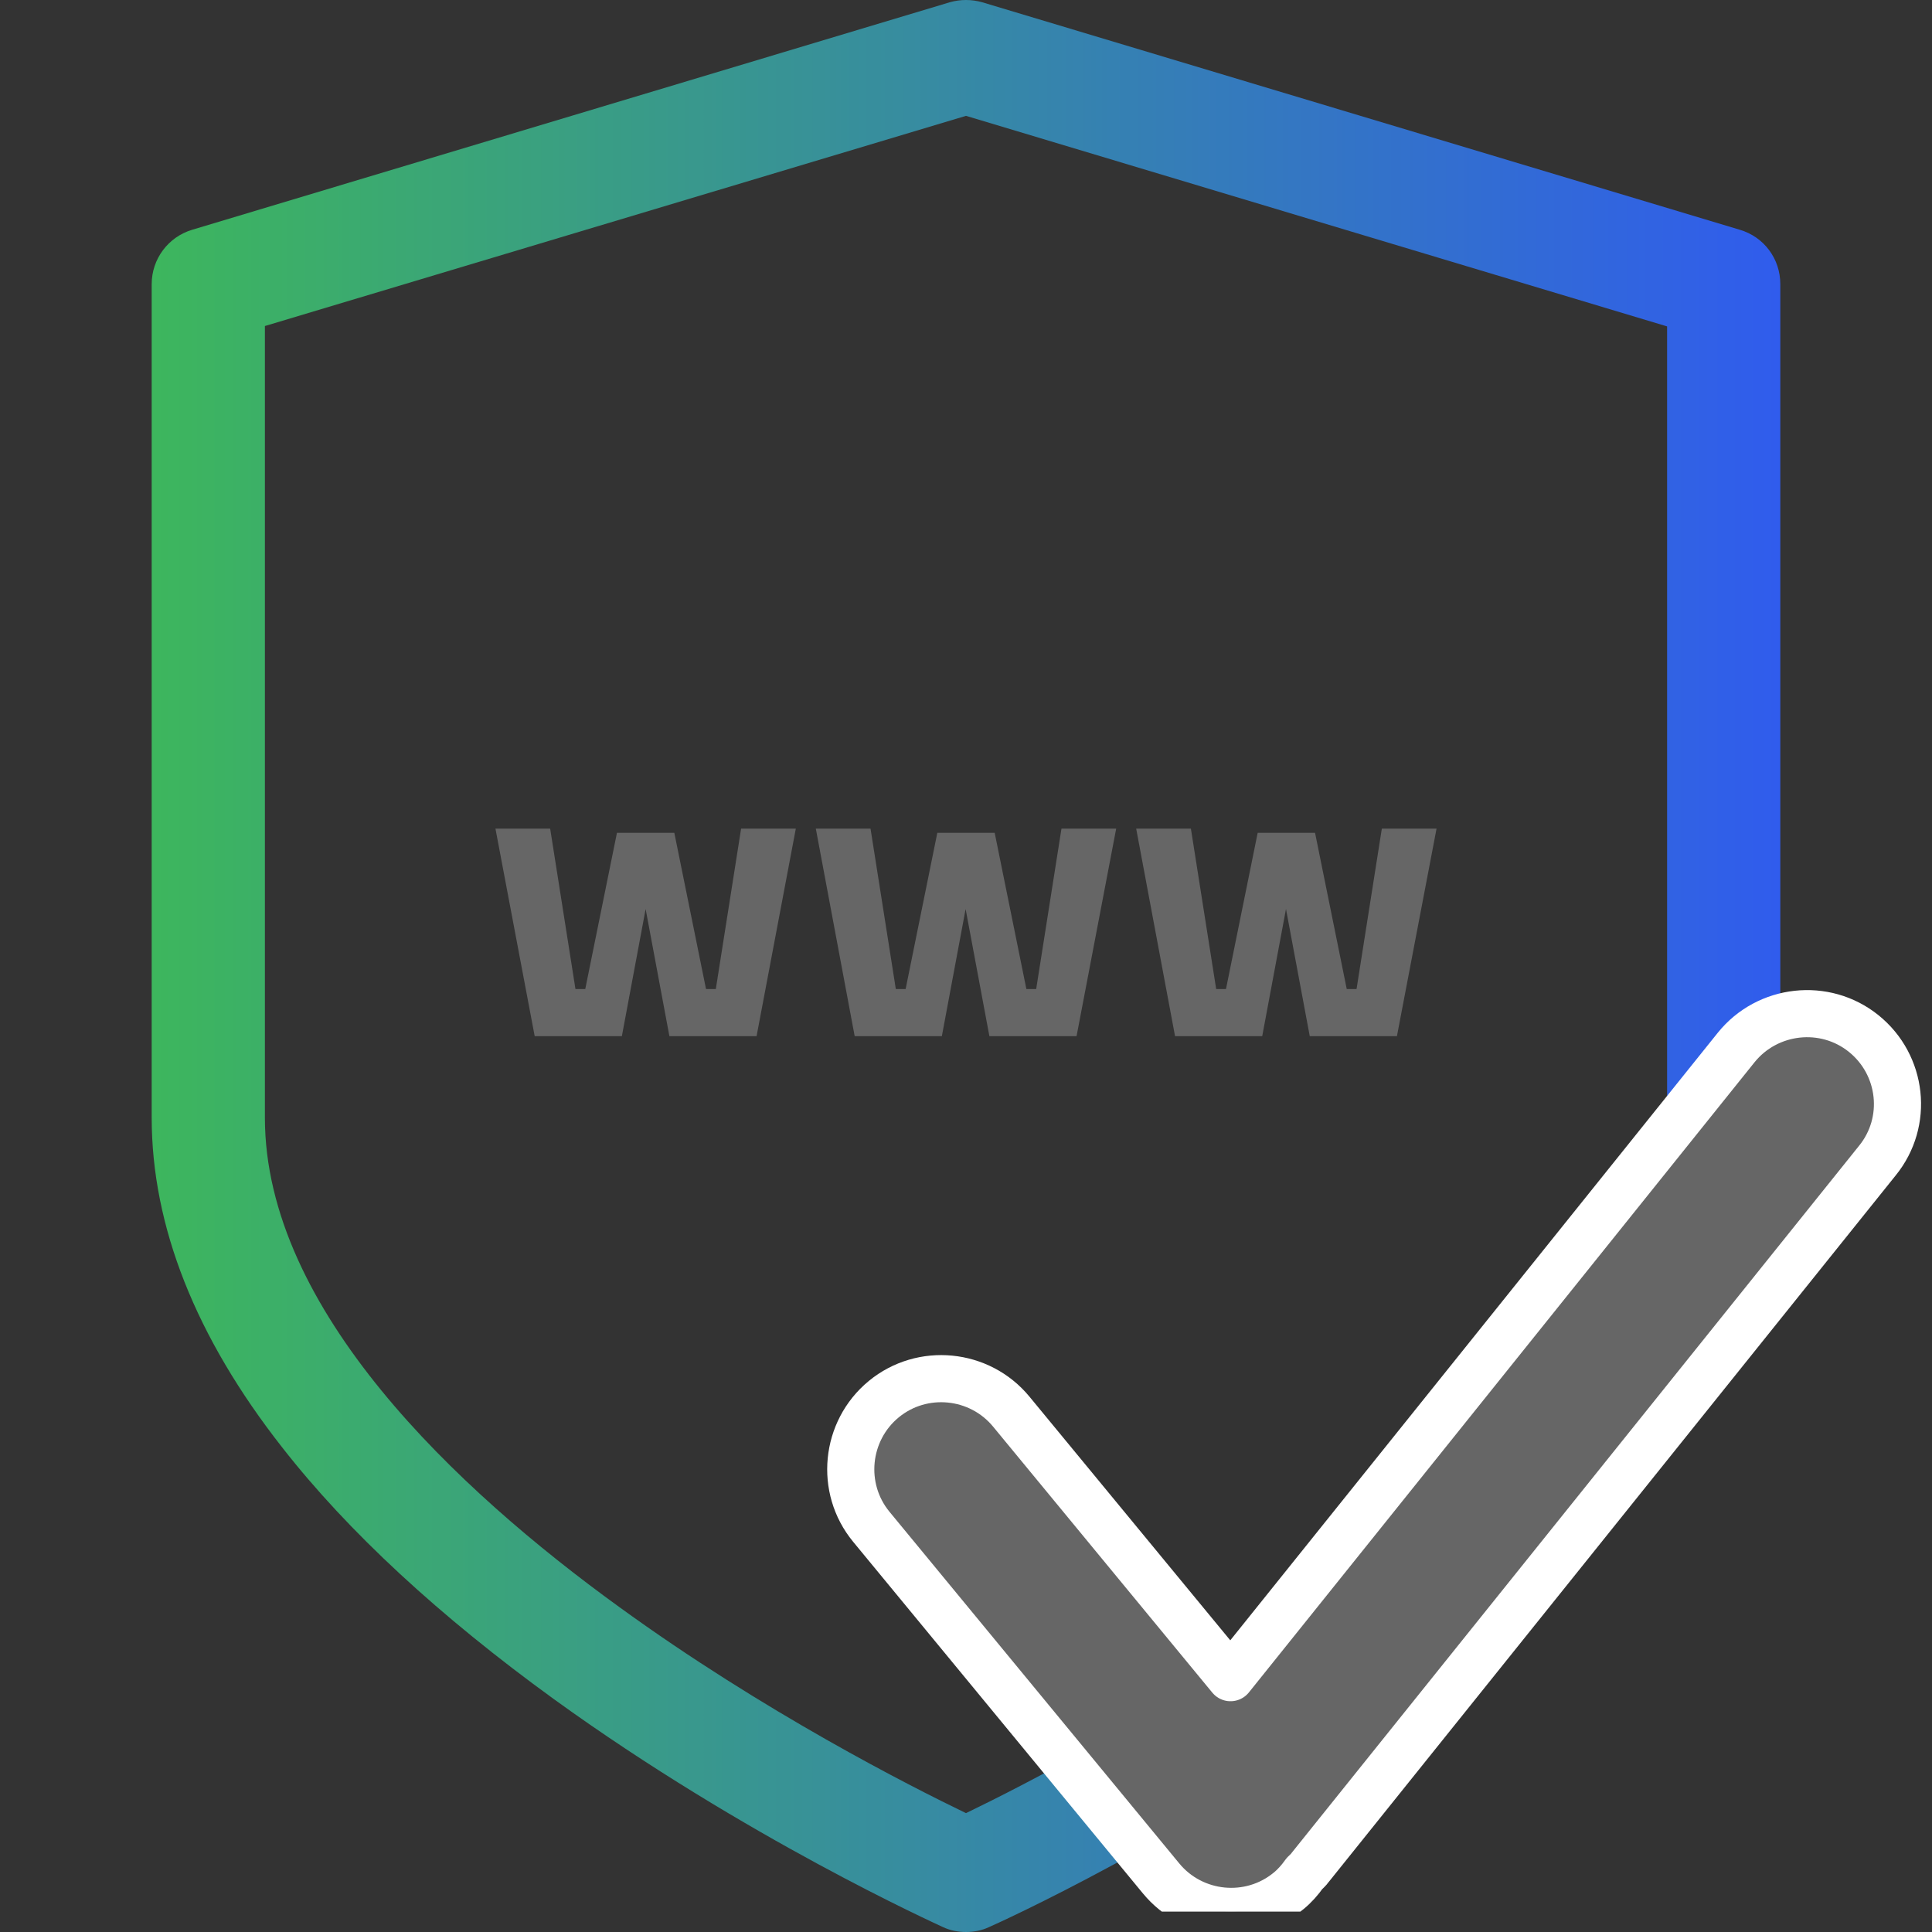
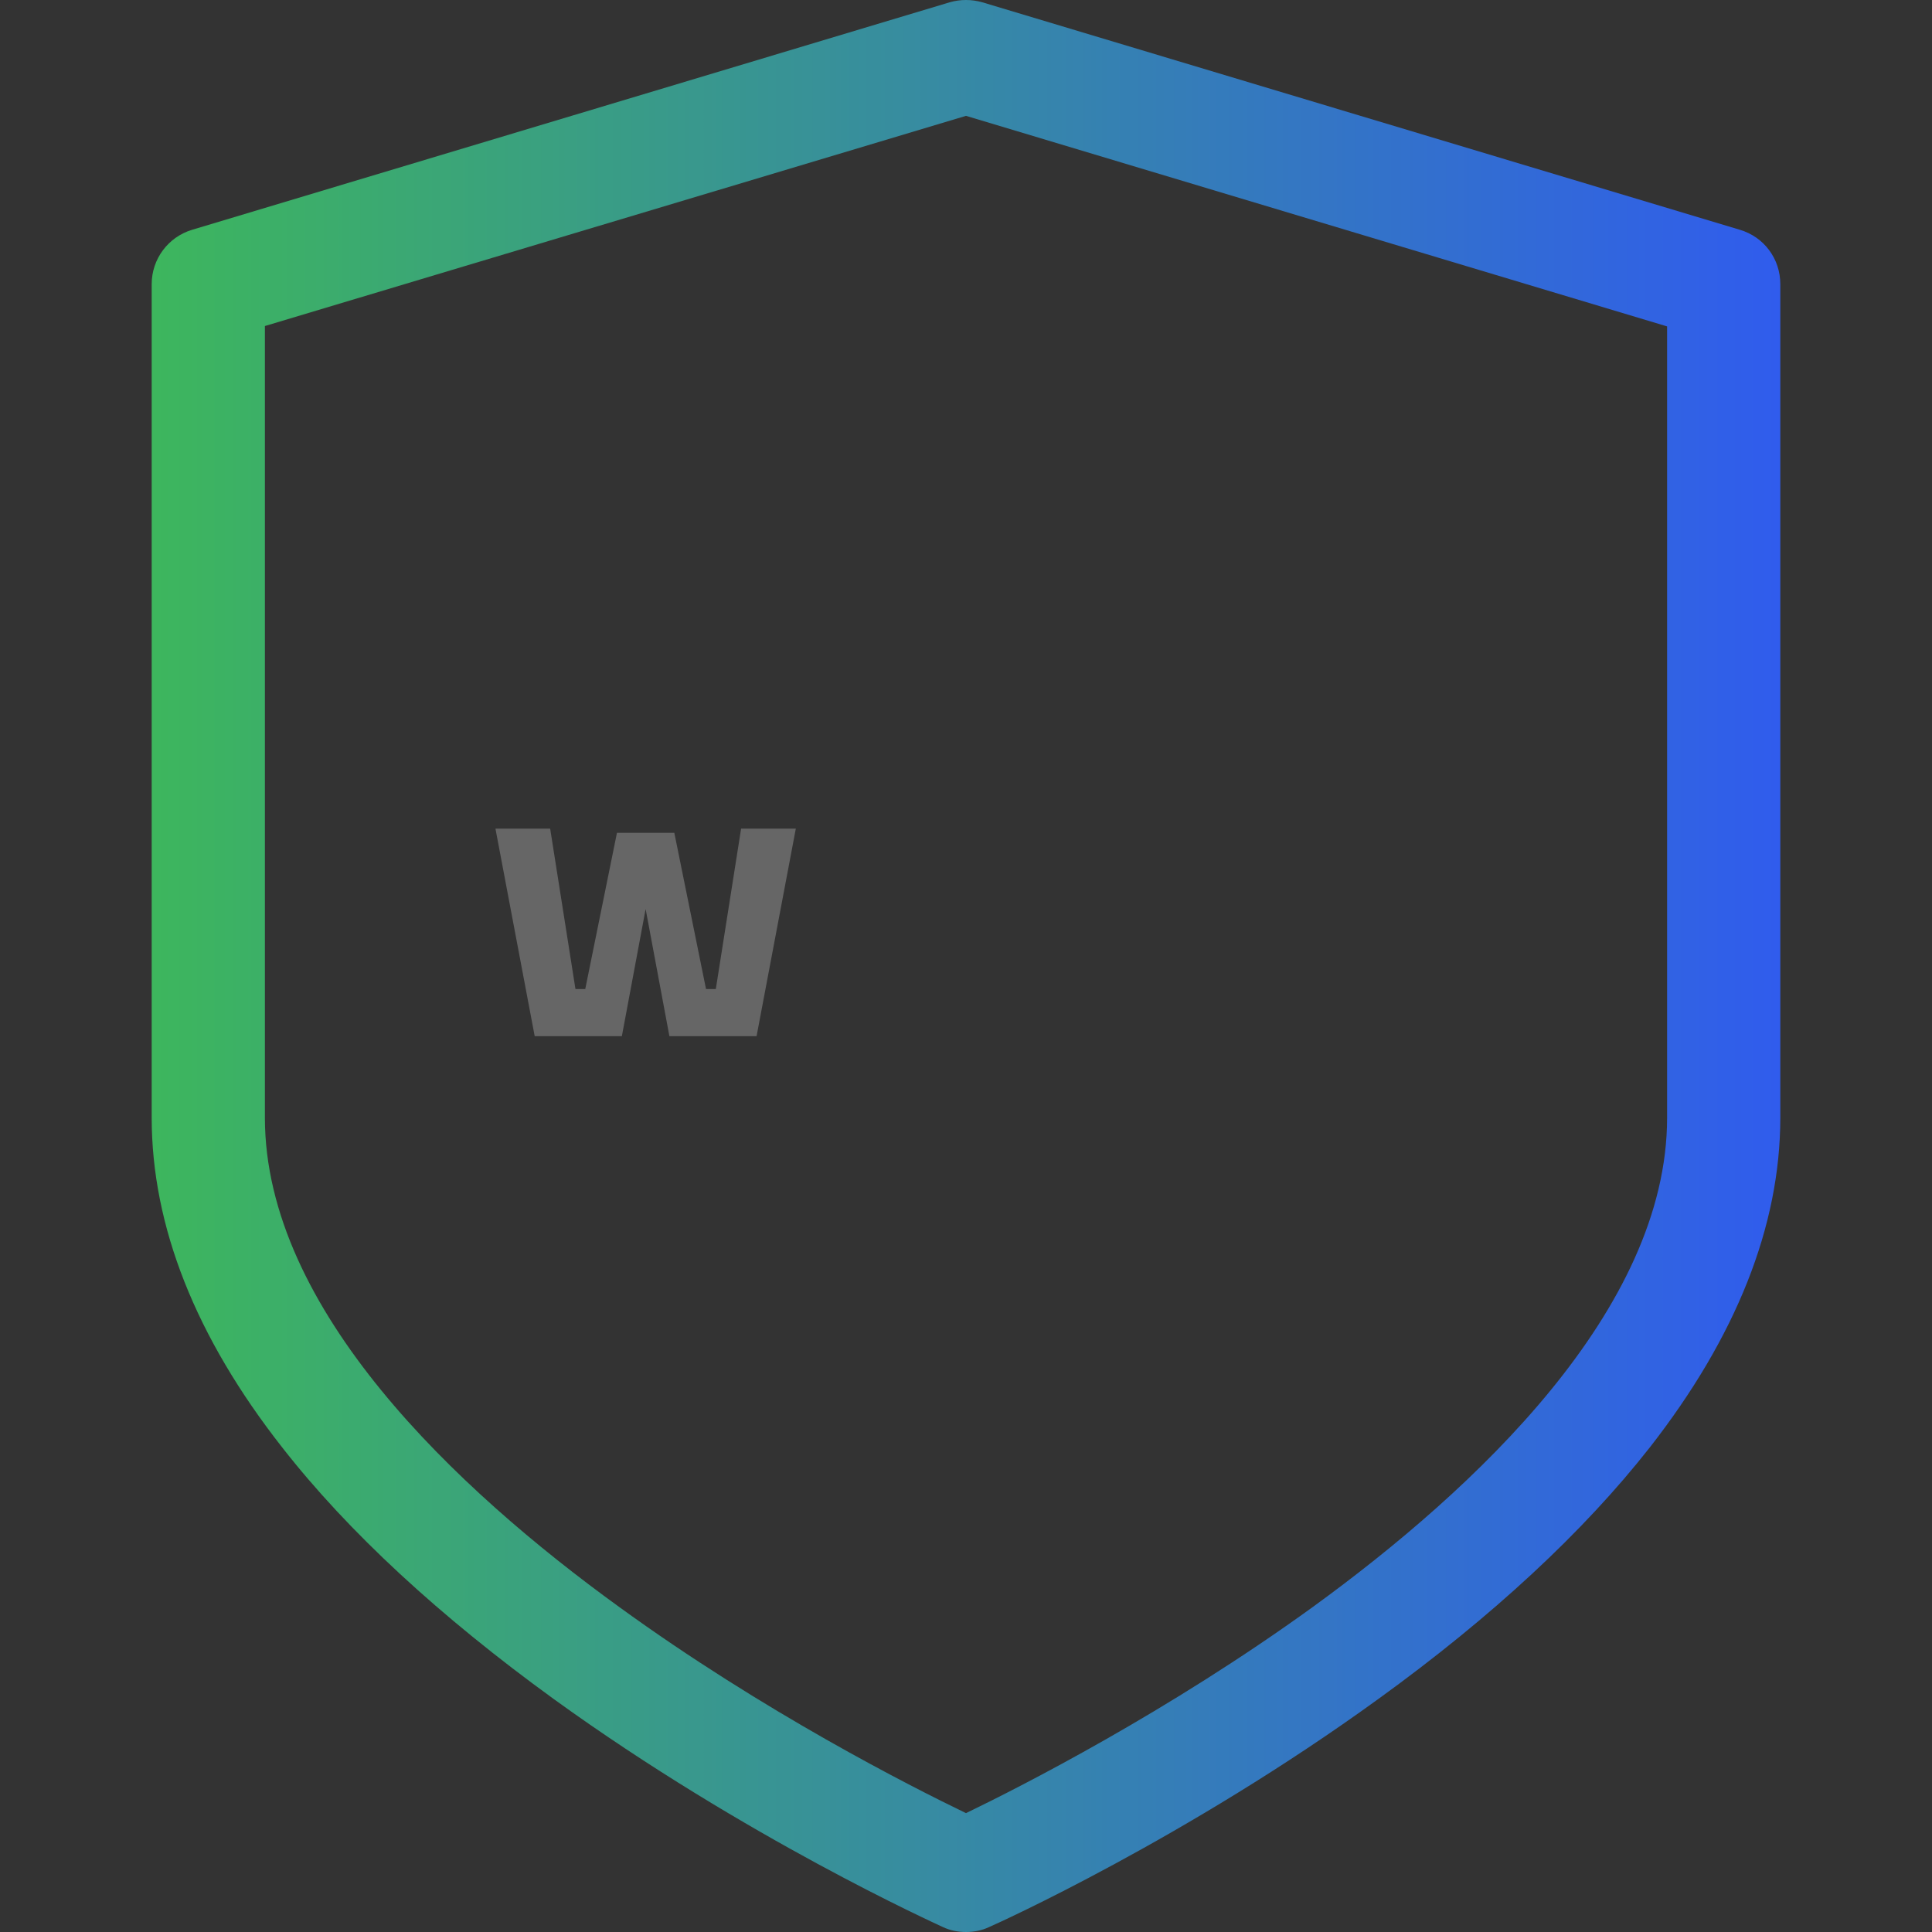
<svg xmlns="http://www.w3.org/2000/svg" xmlns:xlink="http://www.w3.org/1999/xlink" version="1.1" id="Capa_1" x="0px" y="0px" viewBox="0 0 512 512" style="enable-background:new 0 0 512 512;" xml:space="preserve">
  <rect x="0" y="0" width="512" height="512" fill="#333333" stroke="none" />
  <style type="text/css">
	.st0{fill:url(#SVGID_1_);}
	.st1{enable-background:new    ;}
	.st2{fill:#666666;}
	.st3{clip-path:url(#SVGID_3_);fill:#666666;stroke:#FFFFFF;stroke-width:12.489;stroke-linejoin:round;stroke-miterlimit:10;}
</style>
  <g>
    <g>
      <linearGradient id="SVGID_1_" gradientUnits="userSpaceOnUse" x1="40.2" y1="258" x2="471.8" y2="258" gradientTransform="matrix(1 0 0 -1 0 514)">
        <stop offset="0" style="stop-color:#3DB65D" />
        <stop offset="1" style="stop-color:#305CED" />
      </linearGradient>
      <path class="st0" d="M461.1,60.9L260.3,0.6c-2.8-0.8-5.8-0.8-8.6,0L50.9,60.9c-6.3,1.9-10.7,7.7-10.7,14.4v220.9    c0,28.7,11.6,58.1,34.6,87.4c17.5,22.4,41.8,44.8,72,66.7c50.9,36.8,101,59.4,103.1,60.4c1.9,0.9,4,1.3,6.1,1.3s4.2-0.4,6.1-1.3    c2.1-0.9,52.2-23.5,103.1-60.4c30.3-21.9,54.5-44.4,72-66.7c22.9-29.3,34.6-58.7,34.6-87.4V75.3C471.8,68.6,467.5,62.8,461.1,60.9    z M441.8,296.2c0,50.9-51,98.5-93.8,129.6c-38.4,27.8-77.3,47.6-92,54.7c-14.7-7.1-53.6-26.8-92-54.7    c-42.8-31-93.8-78.7-93.8-129.6V86.4L256,30.7l185.8,55.8V296.2z" />
    </g>
  </g>
  <g class="st1">
    <path class="st2" d="M131.3,219.6h14.5l6.7,42.5h2.6l8.4-41.4h15.2l8.4,41.4h2.6l6.7-42.5h14.5l-10.4,55h-23.1l-6.3-33.7l-6.3,33.7   h-23.1L131.3,219.6z" />
-     <path class="st2" d="M216.2,219.6h14.5l6.7,42.5h2.6l8.4-41.4h15.2l8.4,41.4h2.6l6.7-42.5h14.5l-10.5,55h-23.1l-6.3-33.7l-6.3,33.7   h-23.1L216.2,219.6z" />
-     <path class="st2" d="M301.1,219.6h14.5l6.7,42.5h2.6l8.4-41.4h15.2l8.4,41.4h2.6l6.7-42.5h14.5l-10.5,55h-23.1l-6.3-33.7l-6.3,33.7   h-23.1L301.1,219.6z" />
  </g>
  <g>
    <g>
      <defs>
        <rect id="SVGID_2_" x="213.8" y="248.6" width="300.7" height="258" />
      </defs>
      <clipPath id="SVGID_3_">
        <use xlink:href="#SVGID_2_" style="overflow:visible;" />
      </clipPath>
-       <path class="st3" d="M493.9,273.9c-10.3-8.3-25.5-6.6-33.8,3.7l-134,167L268,374.1c-8.4-10.2-23.6-11.7-33.8-3.3    c-10.2,8.4-11.7,23.6-3.3,33.8l76.8,93.2c8.4,10.2,23.6,11.7,33.8,3.3c1.6-1.3,3-2.9,4.2-4.6c0.5-0.5,1.1-1,1.5-1.6l150.3-187.3    C505.9,297.3,504.2,282.2,493.9,273.9" />
    </g>
  </g>
</svg>